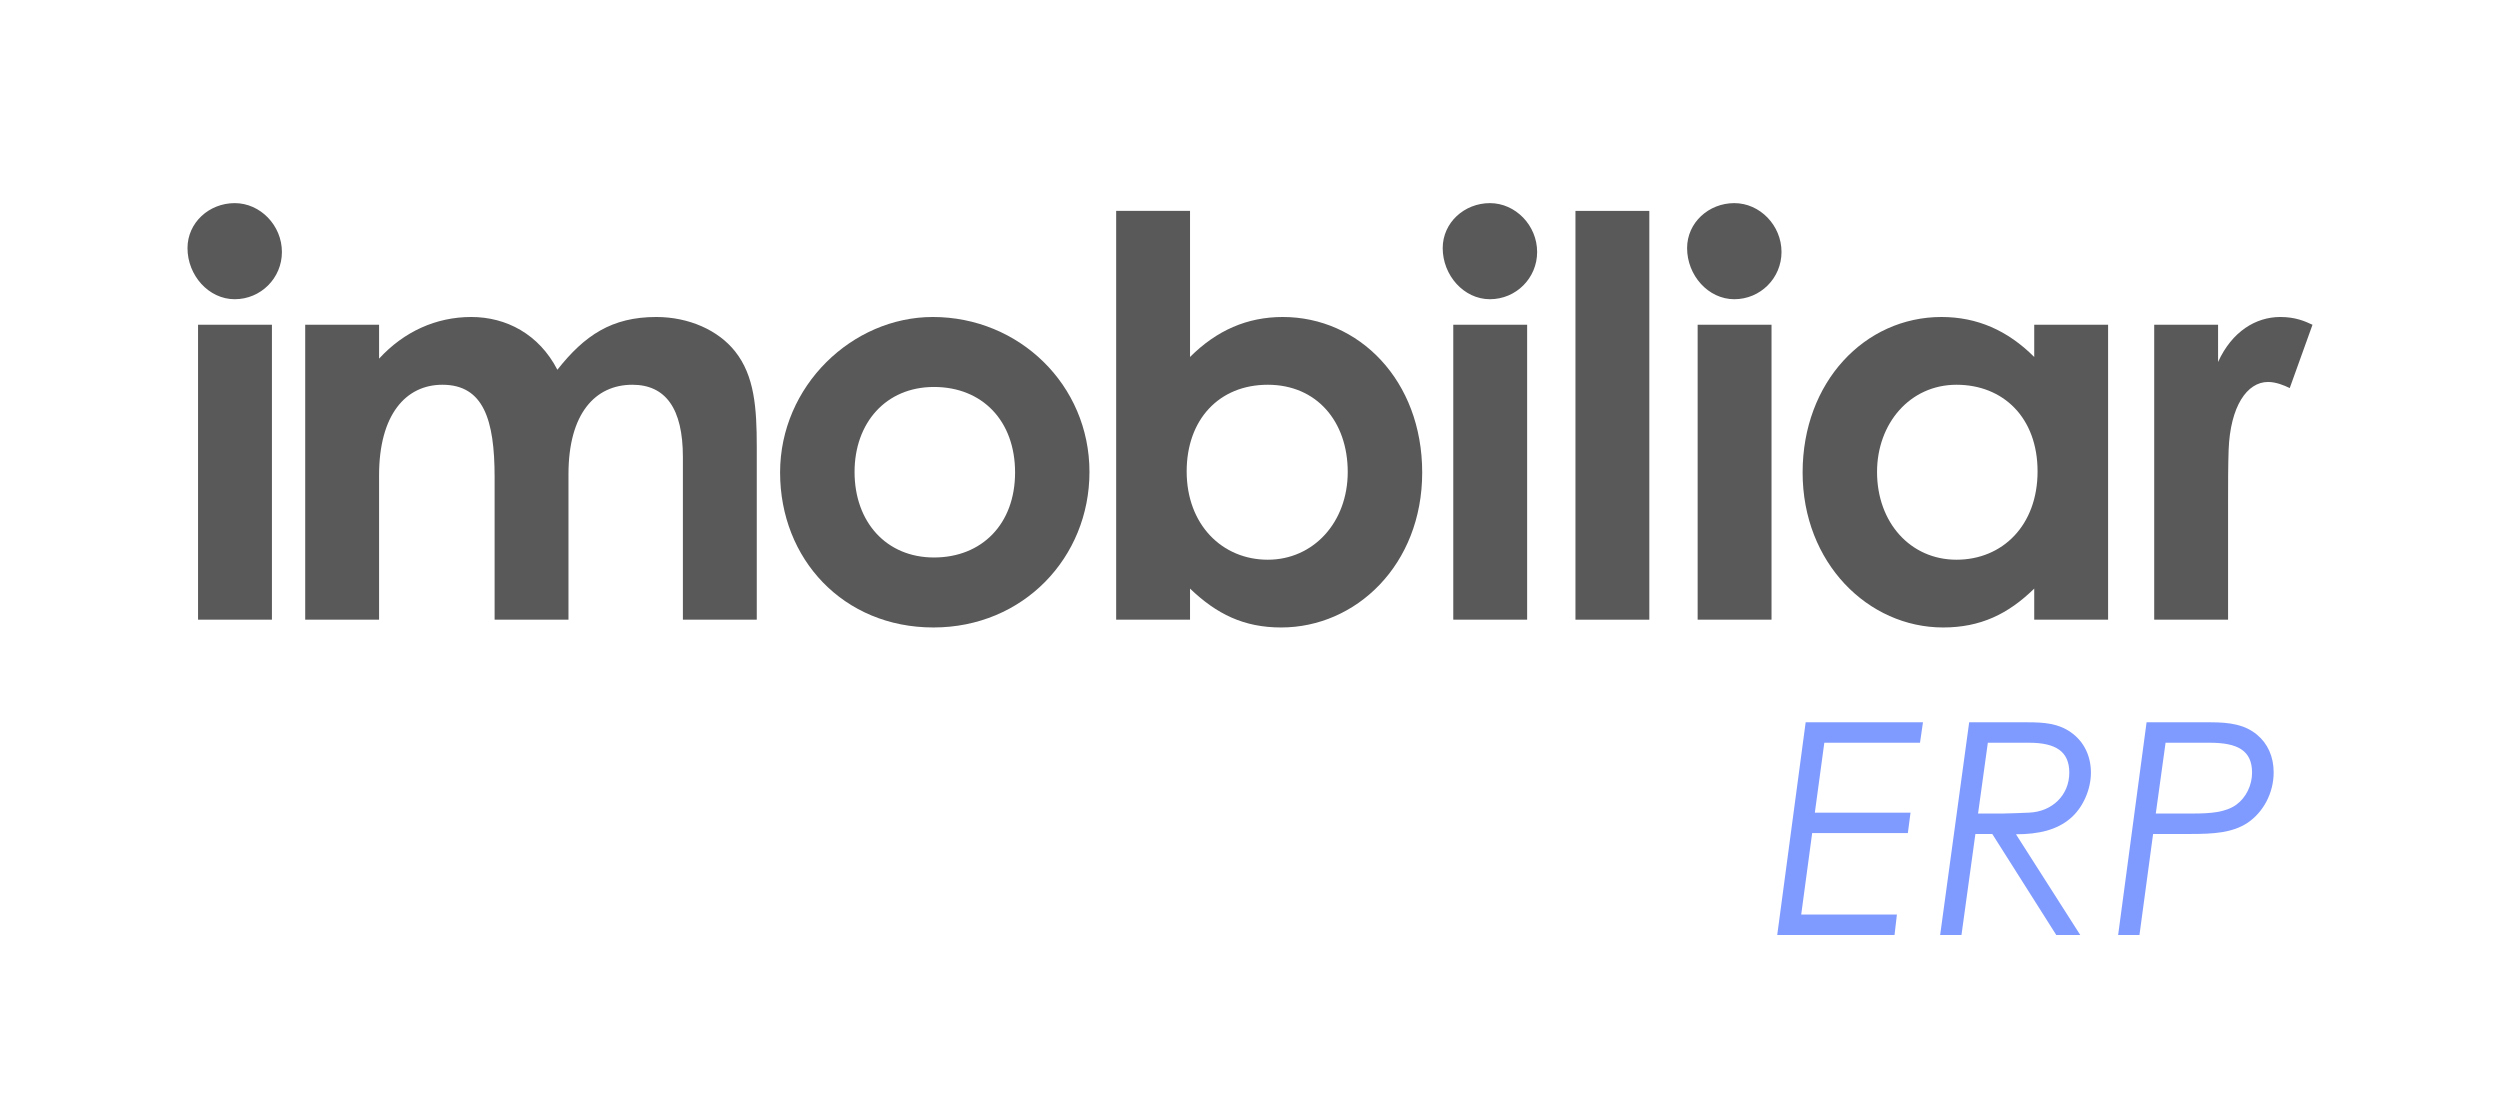
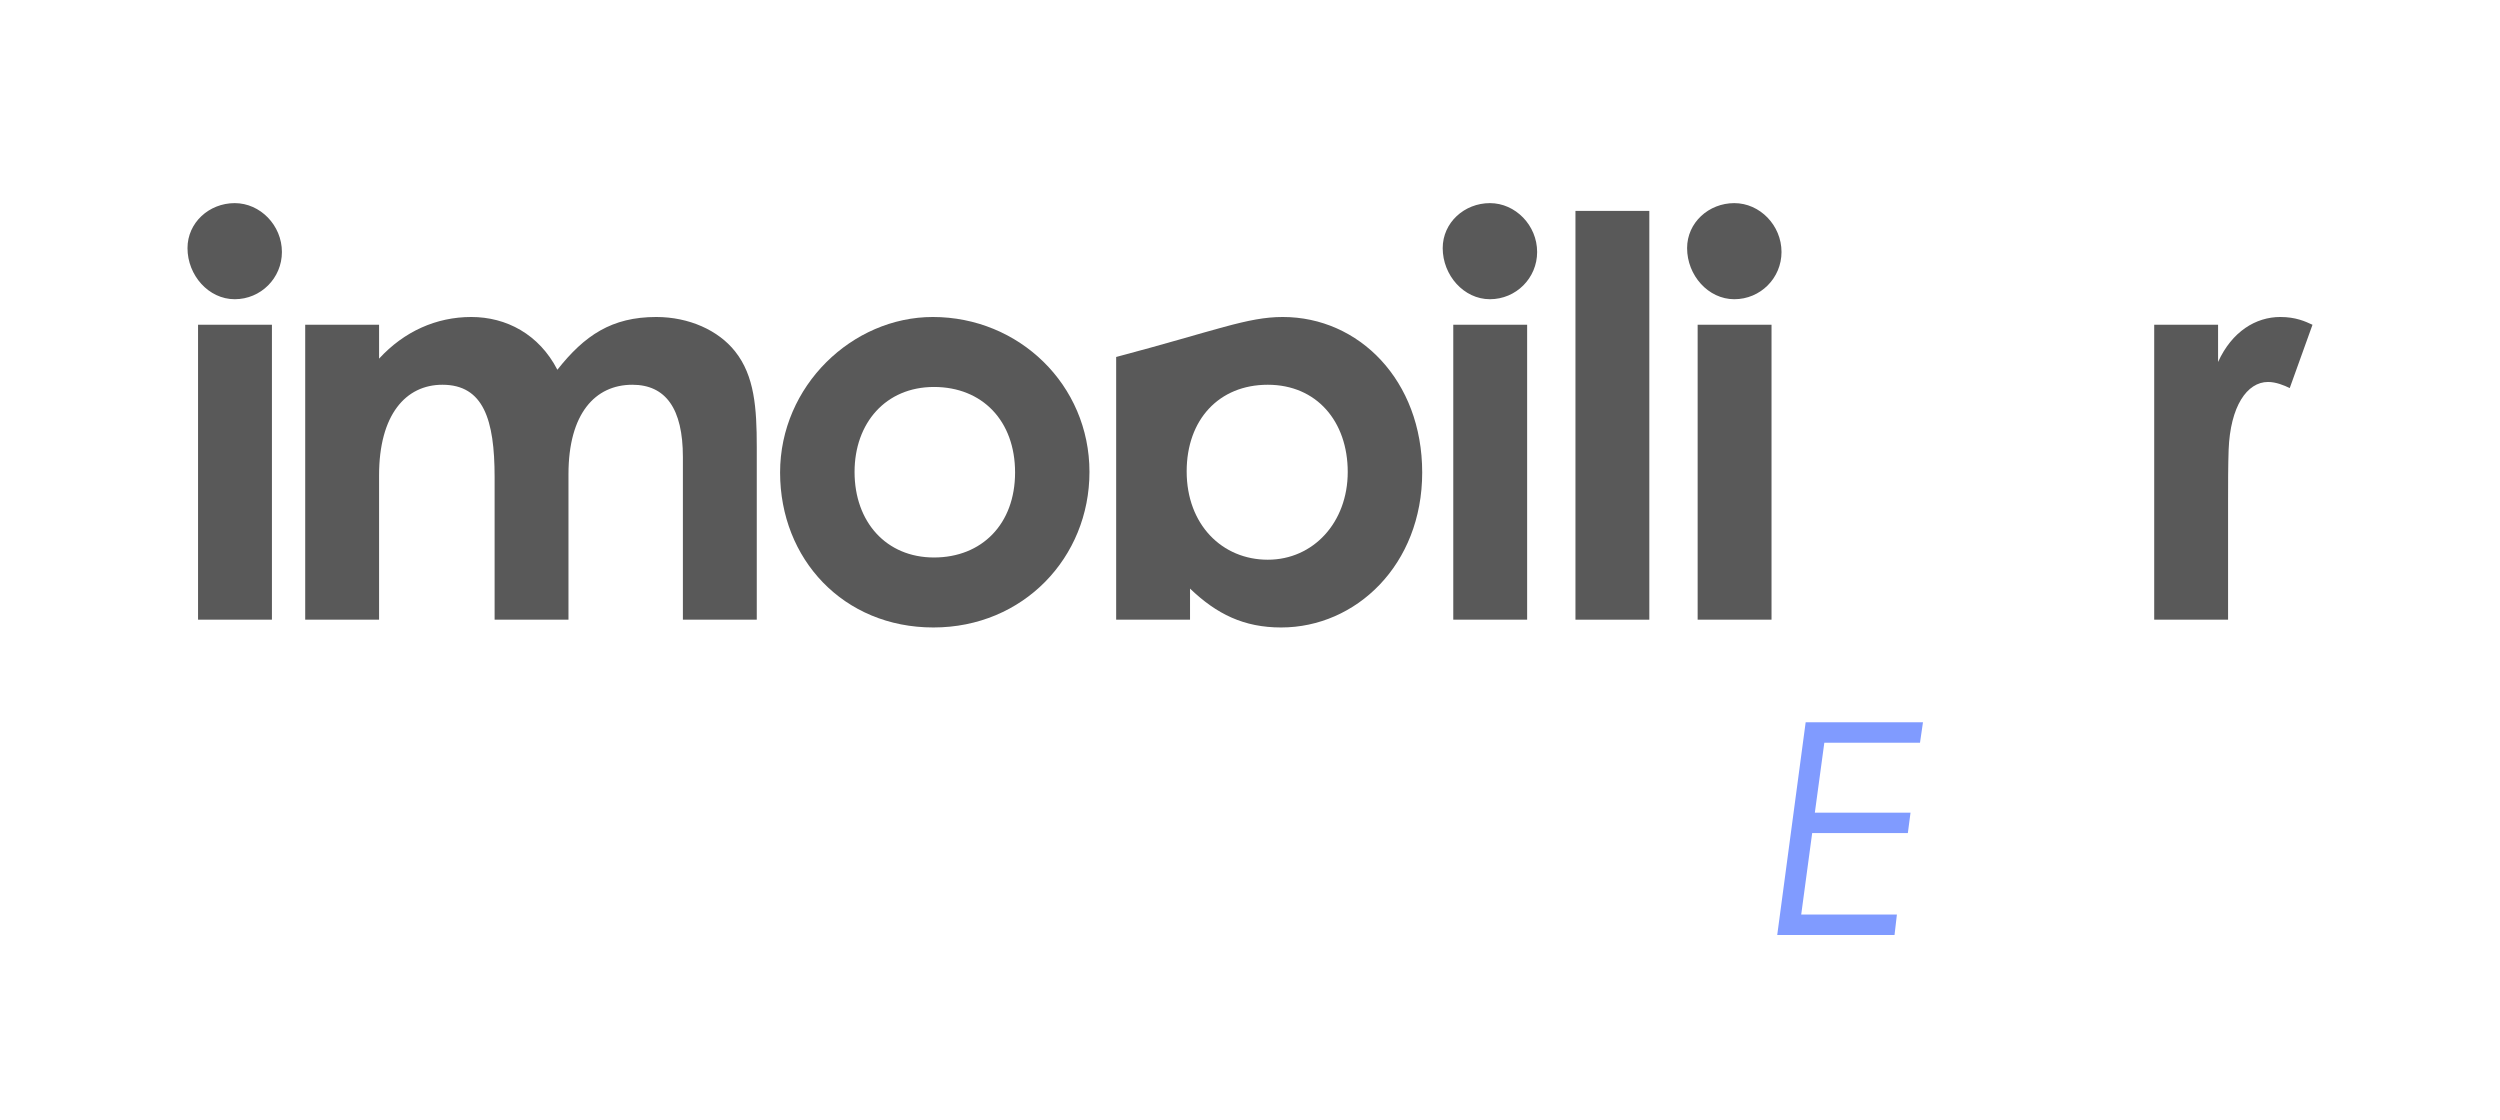
<svg xmlns="http://www.w3.org/2000/svg" width="192" height="86" viewBox="0 0 192 86" fill="none">
  <g clip-path="url(#clip0_9154_3560)">
    <path d="M21.651 19.354C21.651 21.359 20.03 22.98 18.026 22.98C16.021 22.98 14.4 21.145 14.4 19.055C14.4 17.093 16.064 15.6 18.026 15.6C19.988 15.6 21.651 17.306 21.651 19.354ZM15.21 24.942H20.884V47.592H15.21V24.942Z" fill="#595959" />
    <path d="M43.659 47.592H37.986V36.63C37.986 32.236 37.133 29.549 33.976 29.549C31.161 29.549 29.113 31.852 29.113 36.502V47.592H23.44V24.942H29.113V27.544C31.033 25.454 33.507 24.345 36.194 24.345C38.882 24.345 41.398 25.667 42.806 28.397C44.896 25.752 46.986 24.345 50.399 24.345C52.916 24.345 55.176 25.369 56.456 26.989C57.949 28.866 58.12 31.34 58.12 34.326V47.592H52.446V35.094C52.446 31.383 51.124 29.549 48.565 29.549C45.707 29.549 43.659 31.767 43.659 36.416V47.592Z" fill="#595959" />
    <path d="M83.671 36.246C83.671 42.815 78.595 48.19 71.684 48.19C64.774 48.19 59.911 42.943 59.911 36.288C59.911 29.634 65.457 24.345 71.642 24.345C78.254 24.345 83.671 29.549 83.671 36.246ZM65.63 36.246C65.63 40.085 68.062 42.815 71.73 42.815C75.398 42.815 77.958 40.255 77.958 36.288C77.958 32.321 75.441 29.719 71.73 29.719C68.019 29.719 65.63 32.492 65.63 36.246Z" fill="#595959" />
-     <path d="M91.394 47.592H85.721V16.197H91.394V27.416C93.442 25.369 95.788 24.345 98.518 24.345C104.362 24.345 109.225 29.207 109.225 36.288C109.225 43.369 104.149 48.19 98.39 48.19C95.532 48.19 93.442 47.166 91.394 45.204V47.592ZM91.136 36.203C91.136 40.298 93.866 42.986 97.364 42.986C100.861 42.986 103.506 40.127 103.506 36.246C103.506 32.364 101.117 29.549 97.364 29.549C93.61 29.549 91.136 32.236 91.136 36.203Z" fill="#595959" />
+     <path d="M91.394 47.592H85.721V16.197V27.416C93.442 25.369 95.788 24.345 98.518 24.345C104.362 24.345 109.225 29.207 109.225 36.288C109.225 43.369 104.149 48.19 98.39 48.19C95.532 48.19 93.442 47.166 91.394 45.204V47.592ZM91.136 36.203C91.136 40.298 93.866 42.986 97.364 42.986C100.861 42.986 103.506 40.127 103.506 36.246C103.506 32.364 101.117 29.549 97.364 29.549C93.61 29.549 91.136 32.236 91.136 36.203Z" fill="#595959" />
    <path d="M118.052 19.354C118.052 21.359 116.431 22.98 114.426 22.98C112.421 22.98 110.8 21.145 110.8 19.055C110.8 17.093 112.464 15.6 114.426 15.6C116.388 15.6 118.052 17.306 118.052 19.354ZM111.611 24.942H117.284V47.592H111.611V24.942Z" fill="#595959" />
    <path d="M120.995 16.197H126.668V47.592H120.995V16.197Z" fill="#595959" />
    <path d="M136.82 19.354C136.82 21.359 135.199 22.98 133.195 22.98C131.19 22.98 129.569 21.145 129.569 19.055C129.569 17.093 131.232 15.6 133.195 15.6C135.157 15.6 136.82 17.306 136.82 19.354ZM130.379 24.942H136.053V47.592H130.379V24.942Z" fill="#595959" />
-     <path d="M156.229 45.204C154.224 47.166 152.091 48.19 149.233 48.19C143.475 48.19 138.441 43.241 138.441 36.288C138.441 29.335 143.219 24.345 149.105 24.345C151.835 24.345 154.182 25.369 156.229 27.416V24.942H161.902V47.592H156.229V45.204ZM144.157 36.246C144.157 40.127 146.717 42.986 150.257 42.986C153.798 42.986 156.485 40.341 156.485 36.203C156.485 32.066 153.84 29.549 150.257 29.549C146.674 29.549 144.157 32.535 144.157 36.246Z" fill="#595959" />
    <path d="M170.348 27.8C171.415 25.454 173.249 24.345 175.126 24.345C176.32 24.345 177.045 24.686 177.6 24.942L175.851 29.805C175.424 29.591 174.785 29.335 174.187 29.335C172.566 29.335 171.287 31.212 171.159 34.54C171.116 35.777 171.116 37.184 171.116 38.421V47.592H165.443V24.942H170.348V27.8Z" fill="#595959" />
    <path d="M147.684 55.472L147.456 57.042H140.108L139.38 62.411H146.728L146.523 63.981H139.175L138.333 70.237H145.682L145.5 71.807H136.491L138.675 55.472H147.684Z" fill="#809BFF" />
-     <path d="M151.233 55.472H155.714C157.034 55.472 158.103 55.563 159.081 56.268C160.037 56.951 160.583 58.043 160.583 59.34C160.583 60.636 159.969 62.047 158.99 62.866C157.967 63.73 156.602 64.072 154.827 64.072L159.764 71.807H157.921L153.007 64.049H151.71L150.641 71.807H149.003L151.233 55.472ZM152.666 57.042L151.915 62.479H153.803C154.372 62.479 155.1 62.434 155.828 62.411C157.603 62.343 158.922 61.069 158.922 59.34C158.922 57.724 157.898 57.042 155.828 57.042H152.666Z" fill="#809BFF" />
-     <path d="M164.857 55.472H169.771C171.273 55.472 172.41 55.654 173.343 56.428C174.162 57.11 174.617 58.111 174.617 59.317C174.617 60.909 173.821 62.388 172.592 63.207C171.432 63.958 170.021 64.049 168.247 64.049H165.358L164.311 71.807H162.673L164.857 55.472ZM166.316 57.042L165.565 62.479H168.386C169.797 62.479 170.934 62.388 171.753 61.797C172.504 61.251 172.959 60.295 172.959 59.34C172.959 57.633 171.844 57.042 169.706 57.042H166.316Z" fill="#809BFF" />
  </g>
  <defs>
    <clipPath id="clip0_9154_3560">
      <rect width="163.2" height="56.207" fill="white" transform="translate(14.4 15.6)" />
    </clipPath>
  </defs>
</svg>